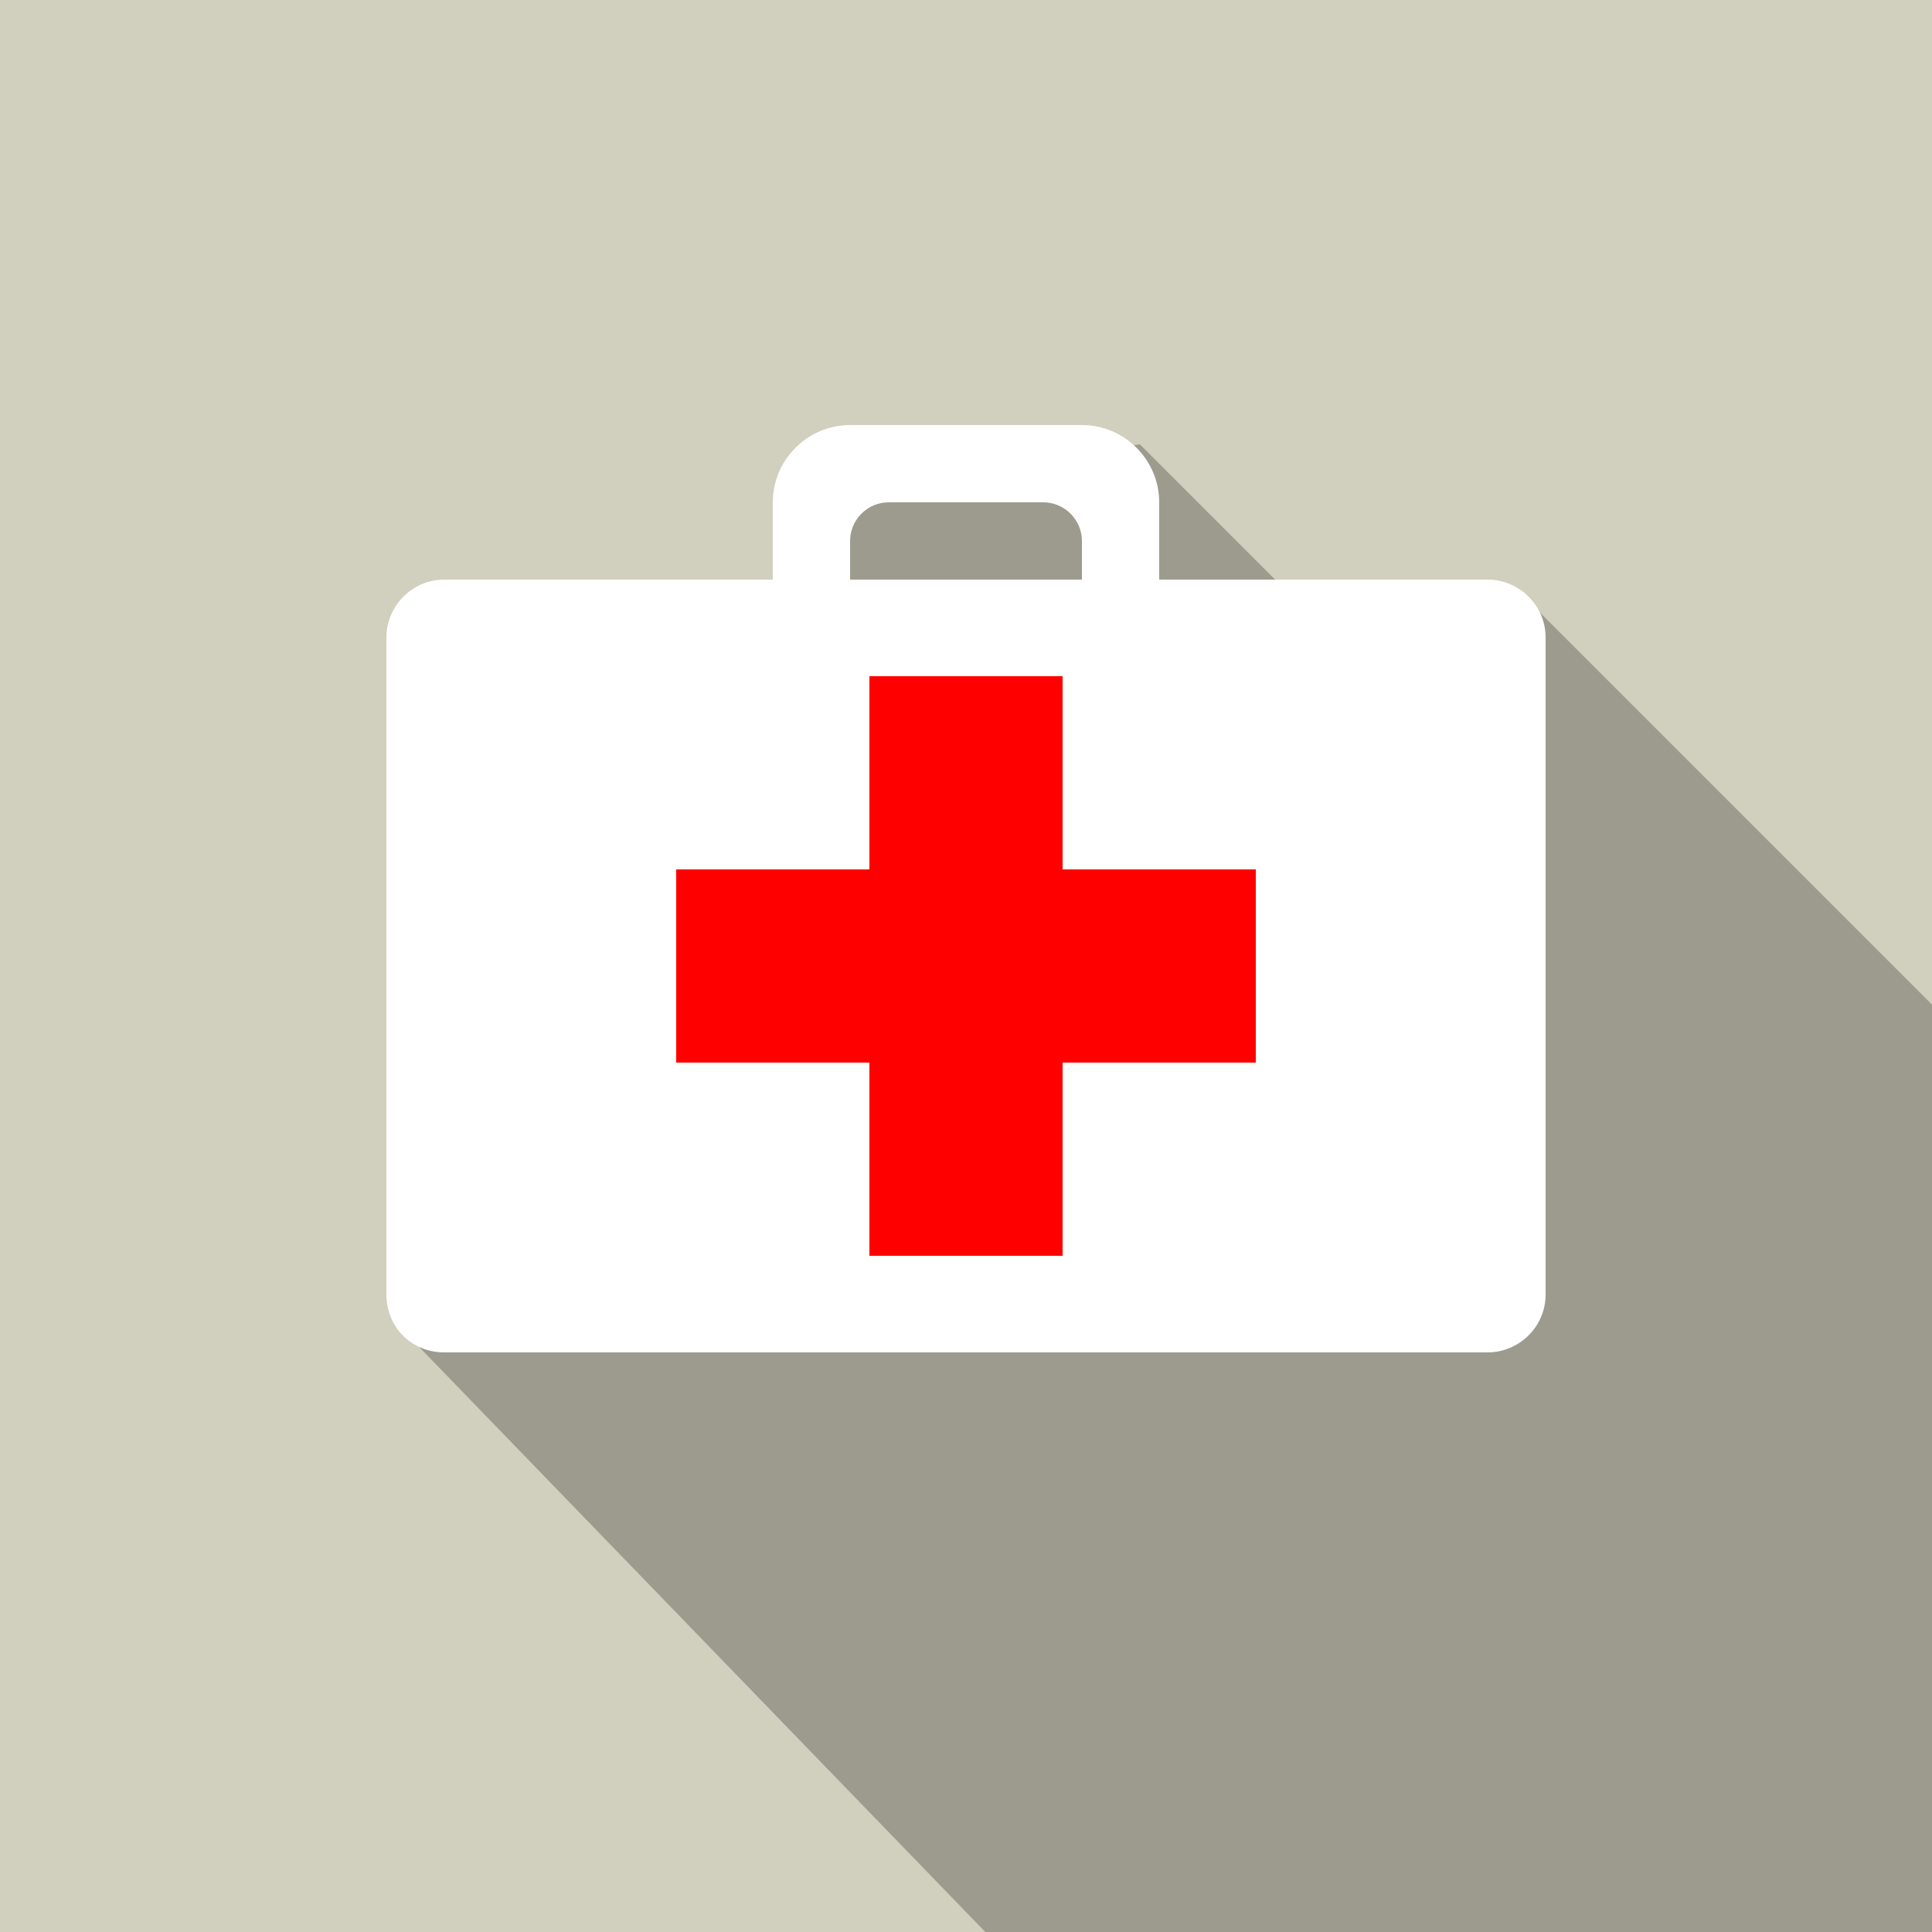
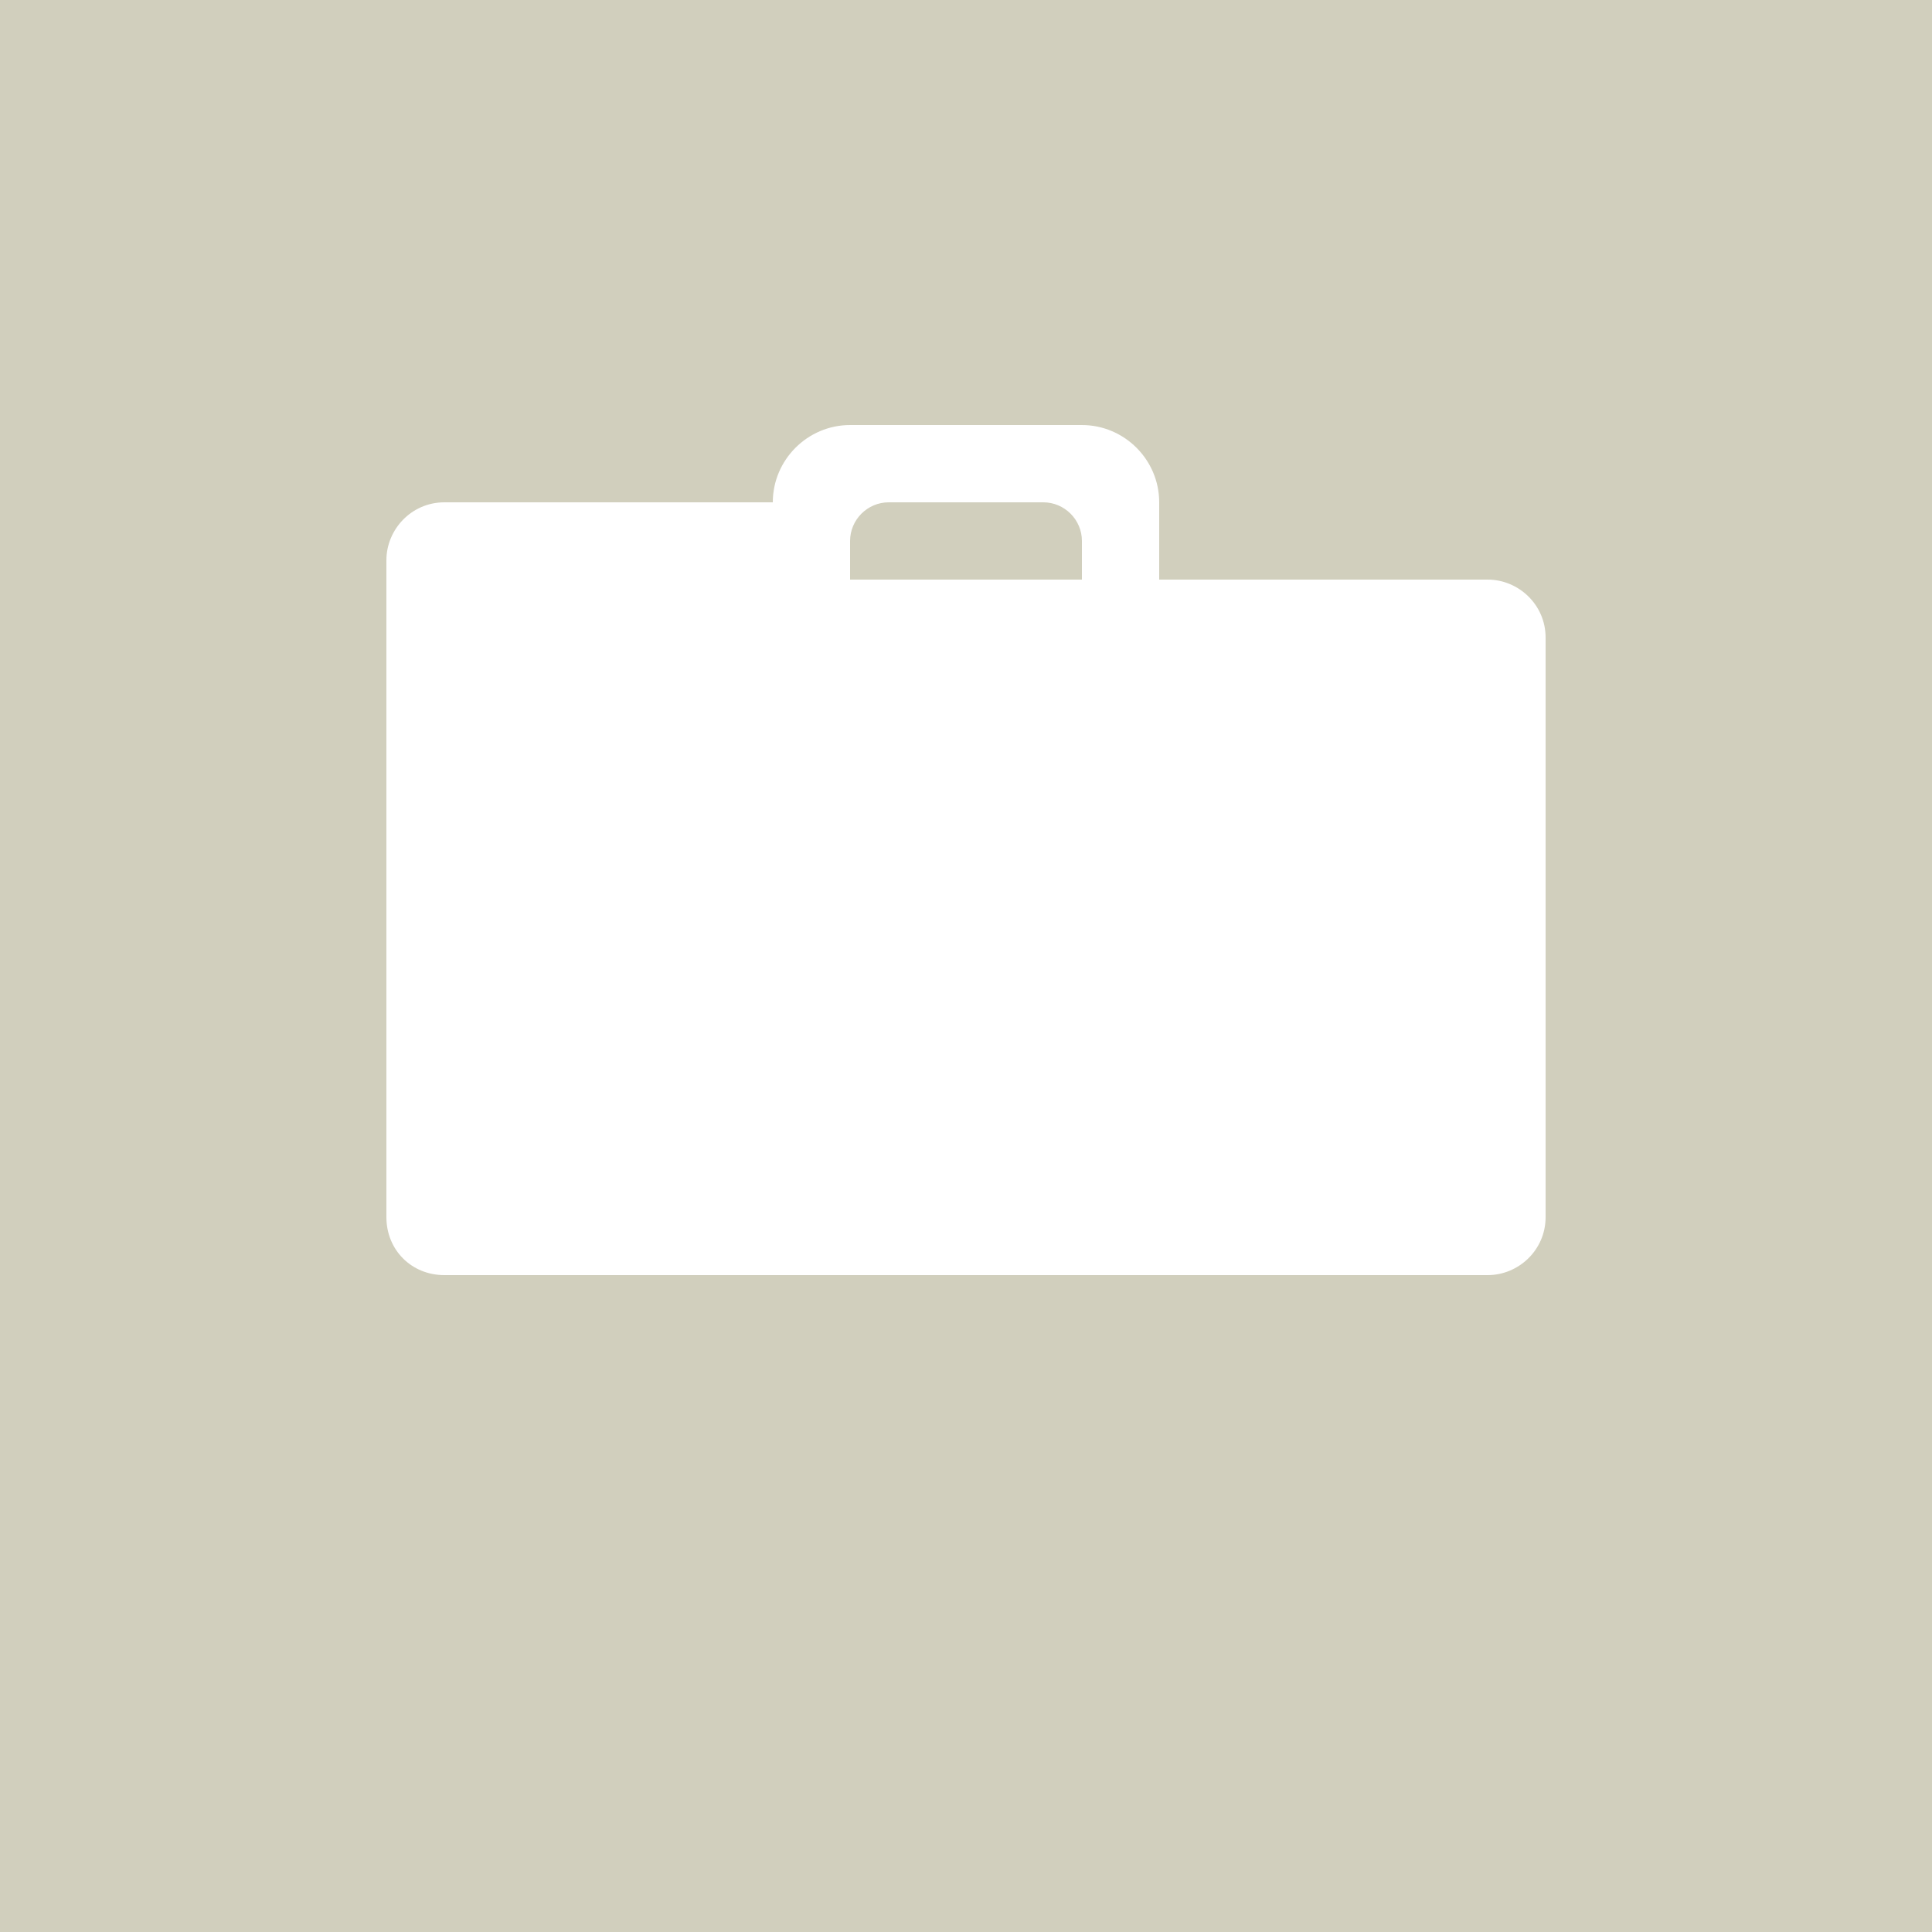
<svg xmlns="http://www.w3.org/2000/svg" viewBox="0 0 100 100">
  <style>rect {fill:#D1CFBD;}.sb{opacity:0.25;}path {fill:#FFF;}.sd{fill:#F00;}</style>
  <rect width="100" height="100" />
-   <polygon class="sb" points="100,100 100,52 79,31 66,30 59,23 44,25 21,69 51,100" />
-   <path d="M77,30H60v-4c0-2.2-1.8-4-4-4H44c-2.2,0-4,1.8-4,4v4H23c-1.7,0-3,1.4-3,3v34c0,1.7,1.3,3,3,3h54 c1.6,0,3-1.3,3-3V33C80,31.3,78.6,30,77,30z M44,30v-2c0-1.1,0.9-2,2-2h8c1.1,0,2,0.9,2,2v2H44z" />
-   <polygon class="sd" points="65,45 55,45 55,35 45,35 45,45 35,45 35,55 45,55 45,65 55,65 55,55 65,55" />
+   <path d="M77,30H60v-4c0-2.2-1.8-4-4-4H44c-2.2,0-4,1.8-4,4H23c-1.7,0-3,1.4-3,3v34c0,1.7,1.3,3,3,3h54 c1.6,0,3-1.3,3-3V33C80,31.3,78.6,30,77,30z M44,30v-2c0-1.1,0.9-2,2-2h8c1.1,0,2,0.9,2,2v2H44z" />
</svg>